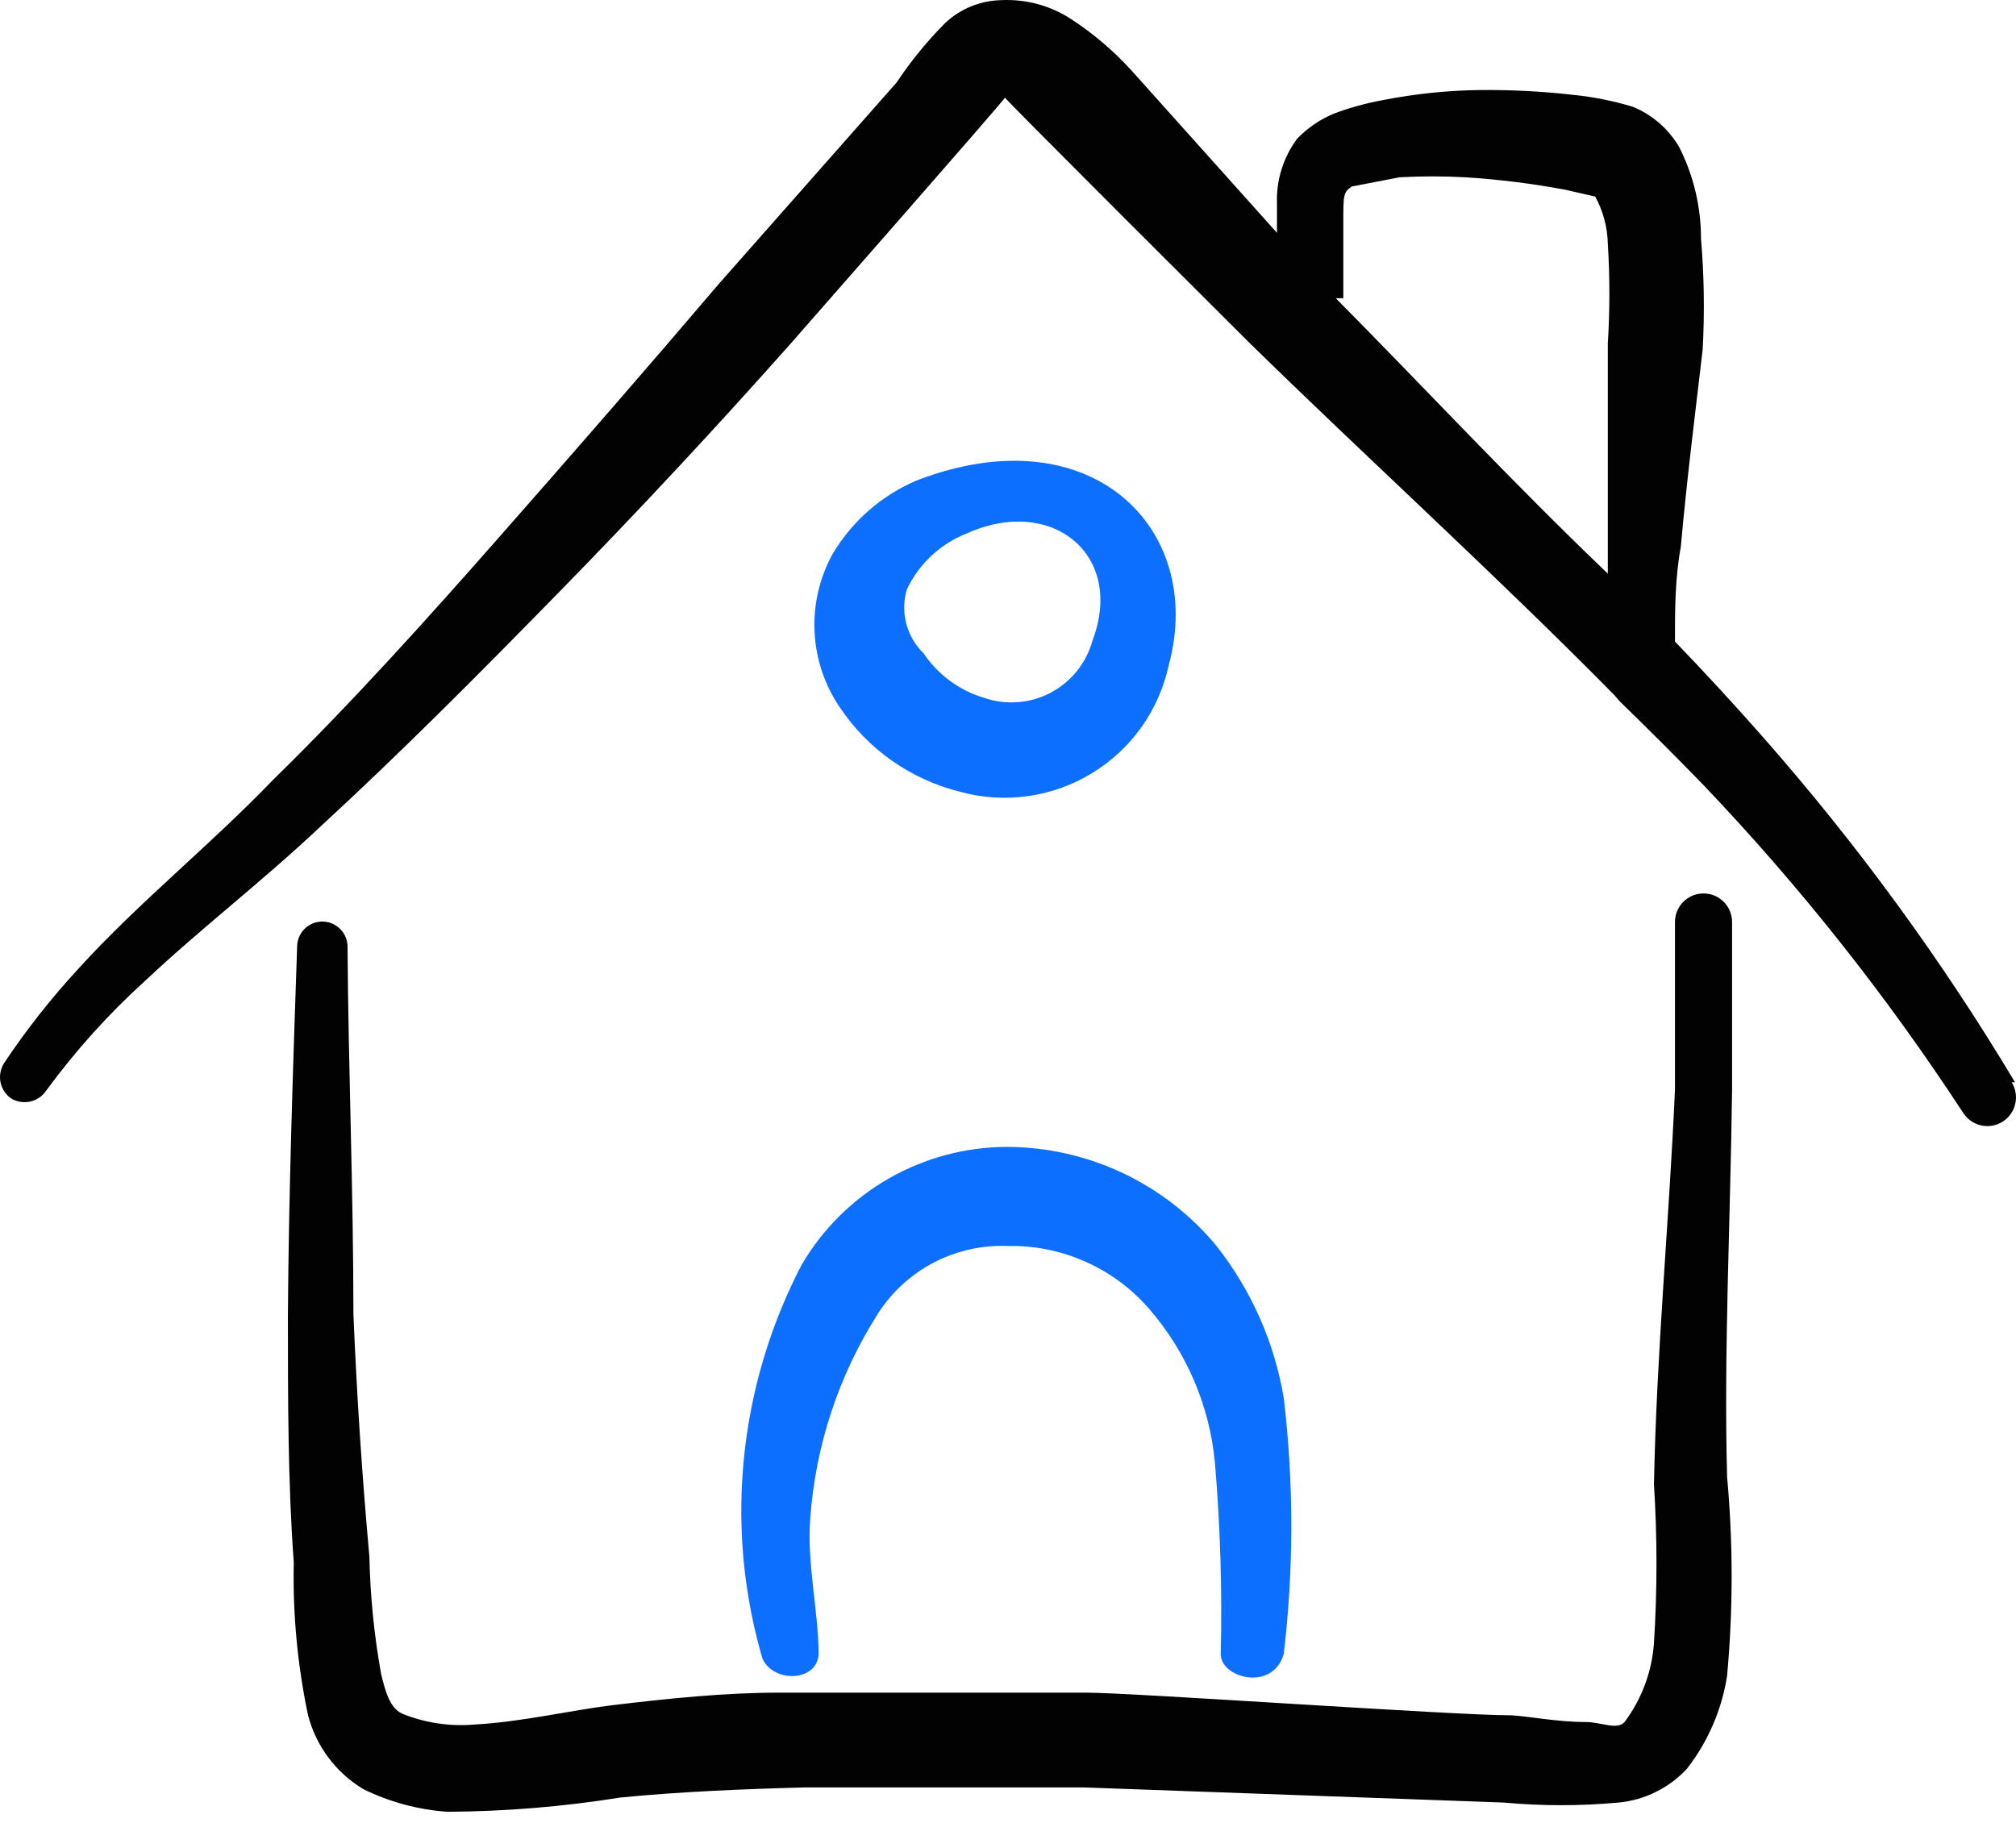
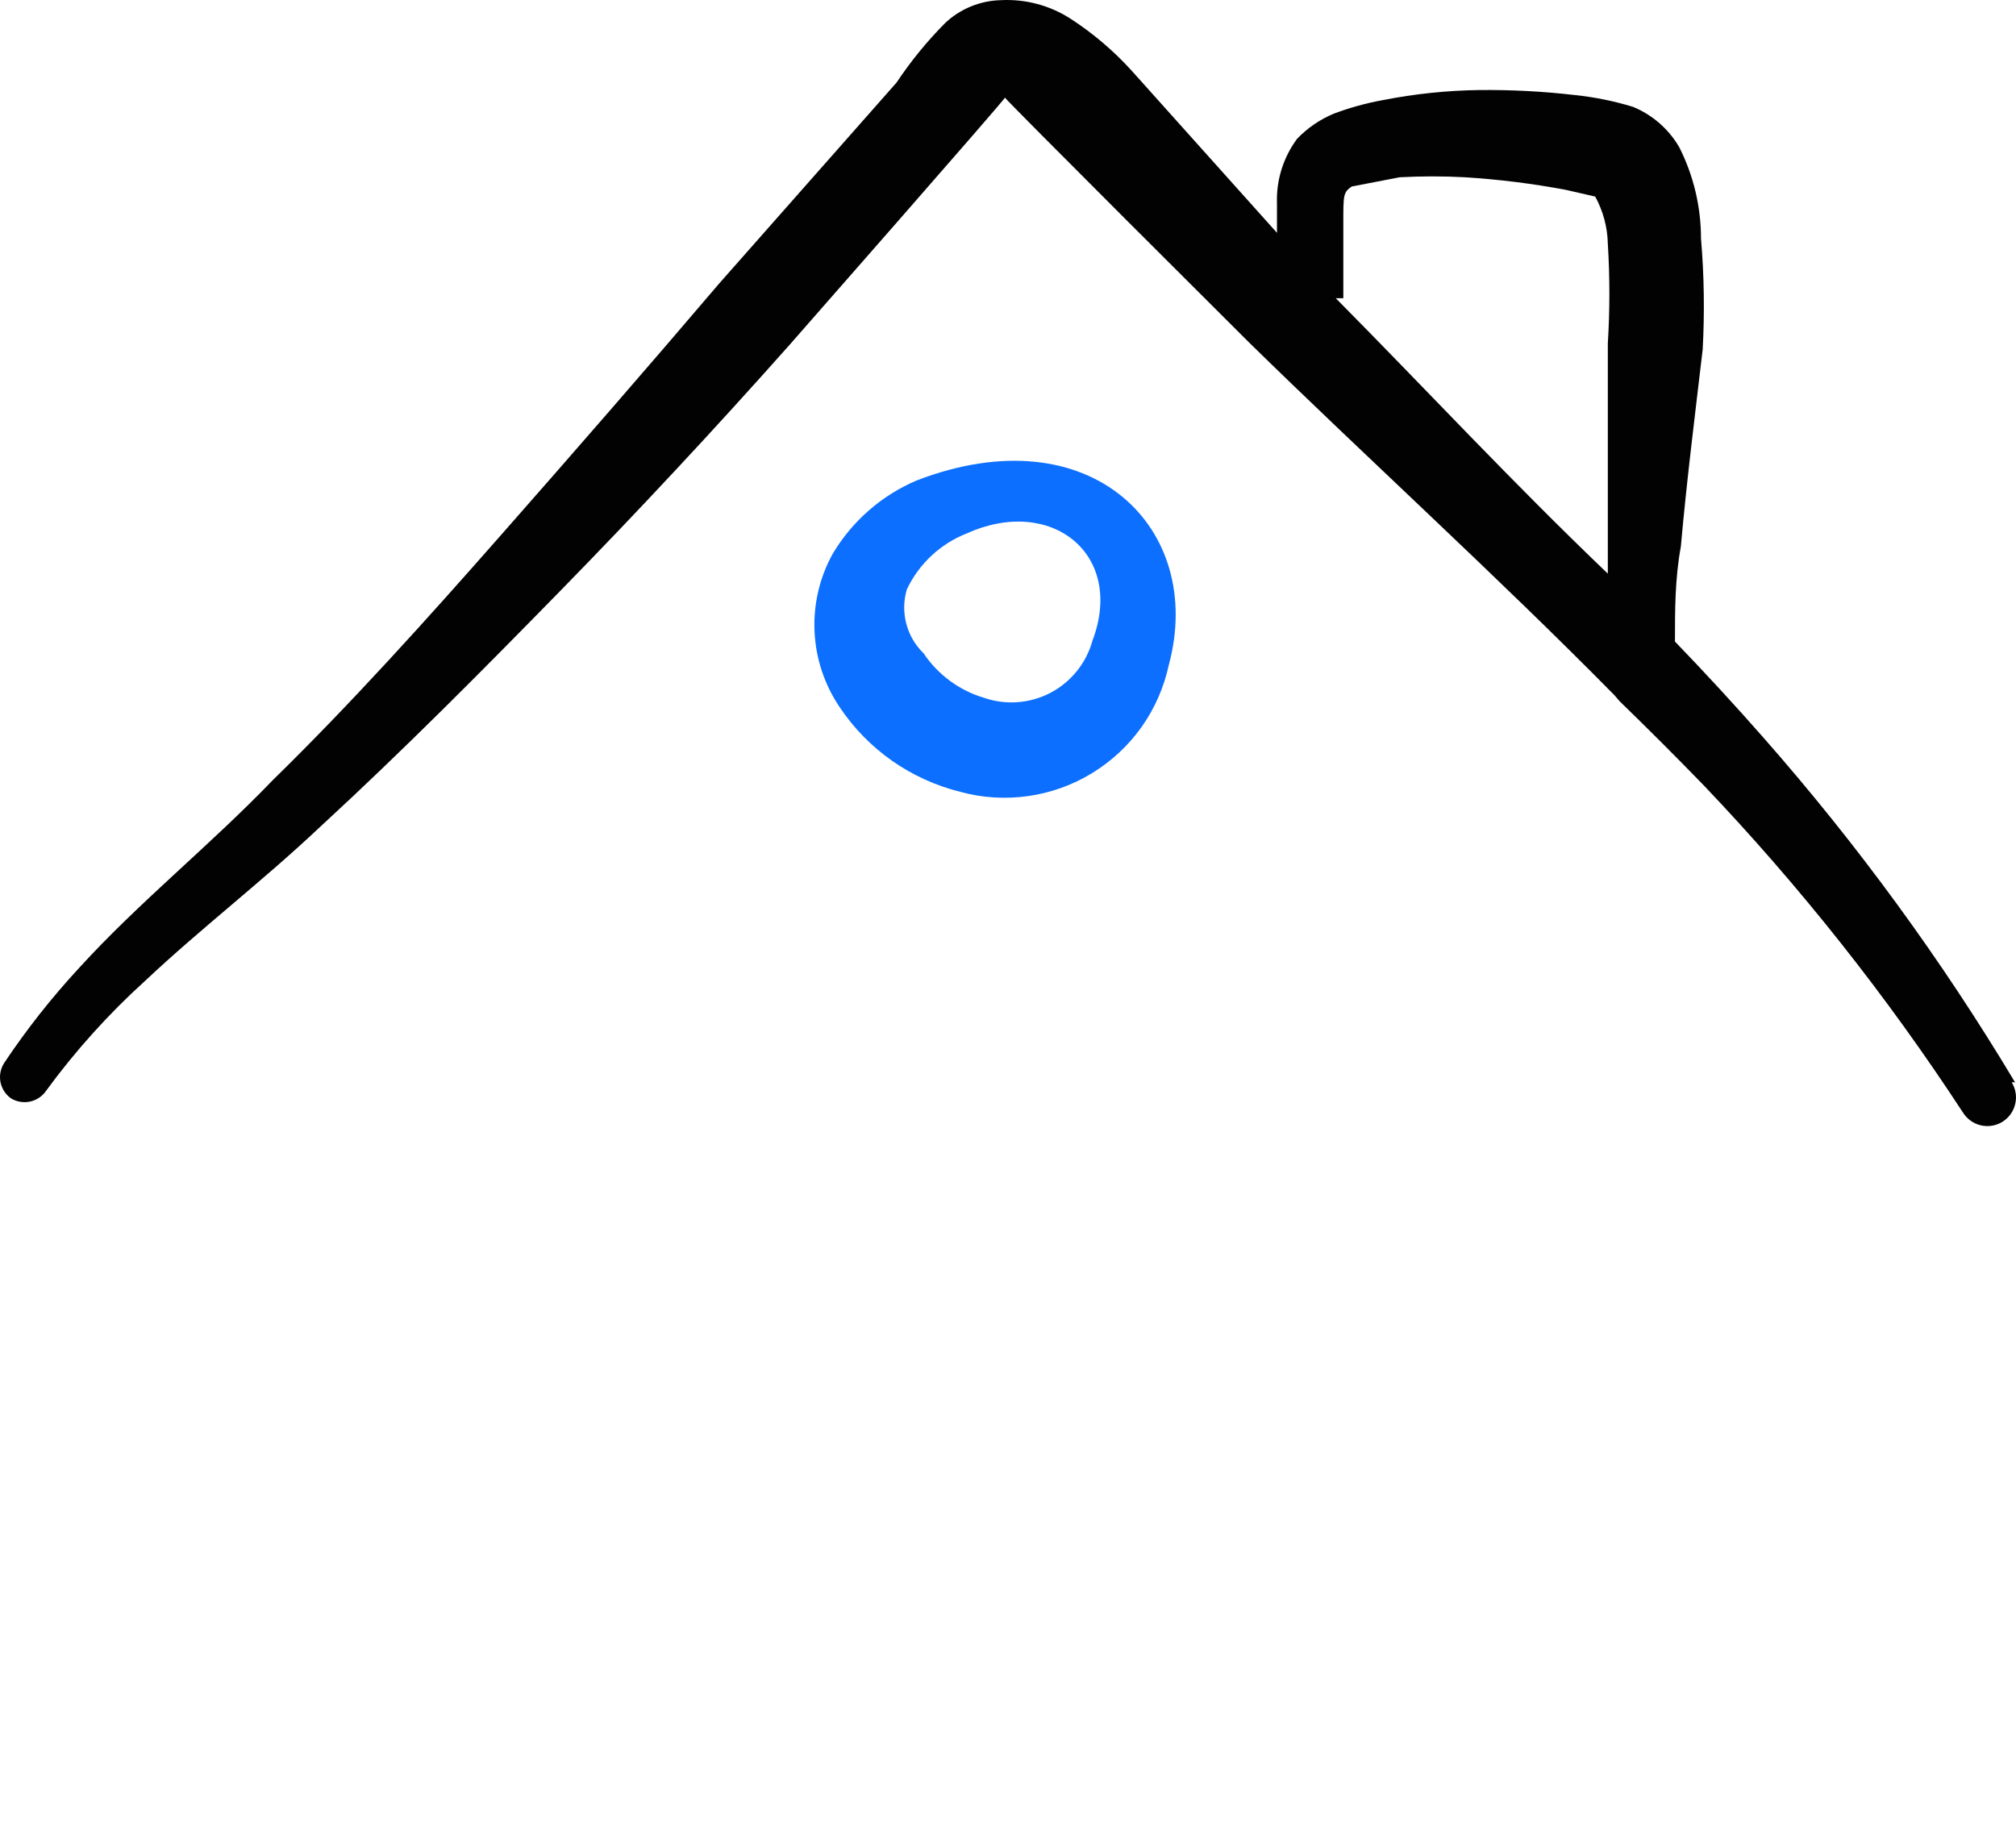
<svg xmlns="http://www.w3.org/2000/svg" width="36" height="33" viewBox="0 0 36 33" fill="none">
  <path d="M35.983 19.33C34.674 17.143 33.168 15.081 31.485 13.168C30.975 12.588 30.45 12.018 29.91 11.458C29.91 10.888 29.91 10.333 30.015 9.763C30.12 8.58 30.27 7.395 30.405 6.241C30.441 5.581 30.431 4.92 30.375 4.261C30.375 3.693 30.242 3.133 29.985 2.626C29.796 2.303 29.506 2.05 29.16 1.908C28.823 1.805 28.477 1.735 28.126 1.698C27.559 1.632 26.988 1.602 26.416 1.608C25.837 1.616 25.263 1.676 24.693 1.788C24.396 1.842 24.106 1.922 23.823 2.028C23.574 2.131 23.349 2.284 23.163 2.478C22.916 2.811 22.788 3.218 22.803 3.633V4.158L20.209 1.263C19.886 0.907 19.518 0.594 19.115 0.333C18.745 0.095 18.31 -0.02 17.871 0.003C17.503 0.012 17.15 0.156 16.881 0.408C16.556 0.735 16.266 1.09 16.011 1.473L12.834 5.073C11.559 6.571 10.254 8.07 8.934 9.57C7.616 11.069 6.267 12.568 4.873 13.931C3.733 15.116 2.488 16.106 1.409 17.291C0.919 17.821 0.474 18.386 0.074 18.985C0.01 19.085 -0.014 19.206 0.008 19.324C0.031 19.441 0.097 19.545 0.194 19.615C0.296 19.678 0.419 19.699 0.536 19.674C0.654 19.649 0.757 19.579 0.824 19.48C1.346 18.767 1.939 18.108 2.594 17.515C3.599 16.57 4.679 15.746 5.713 14.771C7.212 13.391 8.591 11.998 9.999 10.559C11.399 9.127 12.764 7.662 14.094 6.165C14.094 6.165 17.976 1.743 17.946 1.743C17.916 1.743 22.294 6.106 22.294 6.106C24.469 8.236 26.703 10.259 28.831 12.418L28.921 12.523C29.431 13.018 29.926 13.513 30.421 14.023C32.14 15.827 33.69 17.784 35.053 19.87C35.089 19.927 35.135 19.976 35.19 20.016C35.244 20.055 35.306 20.083 35.371 20.098C35.437 20.113 35.505 20.116 35.571 20.105C35.637 20.094 35.701 20.07 35.758 20.035C35.815 19.999 35.865 19.953 35.904 19.898C35.943 19.844 35.971 19.782 35.986 19.716C36.002 19.651 36.004 19.583 35.993 19.517C35.982 19.45 35.959 19.387 35.923 19.33H35.983ZM23.988 5.326V3.961C23.988 3.481 23.988 3.436 24.138 3.331L24.993 3.166C25.383 3.145 25.773 3.145 26.163 3.166C26.767 3.204 27.367 3.279 27.963 3.391L28.486 3.511C28.627 3.769 28.705 4.057 28.711 4.351C28.748 4.946 28.748 5.541 28.711 6.136V10.245C26.986 8.595 25.486 6.975 23.853 5.326H23.988Z" fill="#020202" />
  <path d="M17.151 14.143C17.544 14.25 17.955 14.275 18.359 14.218C18.762 14.161 19.15 14.022 19.498 13.81C19.846 13.598 20.148 13.318 20.384 12.986C20.62 12.653 20.785 12.276 20.871 11.878C21.529 9.448 19.491 7.381 16.371 8.58C15.746 8.845 15.222 9.302 14.873 9.885C14.637 10.308 14.524 10.789 14.545 11.273C14.566 11.757 14.721 12.226 14.993 12.628C15.497 13.385 16.268 13.925 17.153 14.143M16.193 10.528C16.41 10.068 16.797 9.708 17.273 9.523C18.773 8.85 20.093 9.898 19.508 11.443C19.453 11.641 19.359 11.825 19.23 11.985C19.102 12.144 18.942 12.276 18.761 12.372C18.579 12.467 18.381 12.525 18.176 12.54C17.972 12.556 17.766 12.53 17.573 12.463C17.131 12.332 16.749 12.05 16.493 11.668C16.343 11.523 16.237 11.341 16.184 11.14C16.131 10.939 16.134 10.727 16.193 10.528Z" fill="#0C6FFF" />
-   <path d="M30.93 19.465V16.465C30.929 16.364 30.899 16.266 30.843 16.182C30.787 16.099 30.708 16.034 30.615 15.995C30.537 15.963 30.453 15.951 30.37 15.959C30.286 15.967 30.206 15.996 30.136 16.043C30.067 16.089 30.009 16.152 29.97 16.226C29.93 16.3 29.91 16.383 29.91 16.466V19.465C29.805 21.82 29.58 24.173 29.535 26.512C29.595 27.456 29.595 28.401 29.535 29.345C29.499 29.855 29.317 30.344 29.01 30.755C28.875 30.905 28.59 30.755 28.32 30.755C27.811 30.755 27.286 30.65 26.986 30.635C25.936 30.635 20.239 30.23 19.386 30.23H13.928C12.938 30.23 11.933 30.335 10.929 30.455C10.194 30.545 9.309 30.755 8.469 30.8C8.031 30.837 7.589 30.771 7.181 30.605C6.956 30.5 6.881 30.2 6.806 29.9C6.681 29.206 6.611 28.504 6.596 27.8C6.461 26.3 6.371 24.907 6.311 23.468C6.311 21.278 6.221 19.105 6.206 16.916C6.207 16.857 6.196 16.799 6.175 16.744C6.153 16.689 6.121 16.638 6.079 16.596C6.038 16.553 5.989 16.52 5.935 16.496C5.881 16.472 5.823 16.46 5.763 16.459C5.704 16.458 5.646 16.468 5.591 16.49C5.536 16.512 5.486 16.544 5.443 16.585C5.401 16.626 5.367 16.675 5.343 16.73C5.32 16.784 5.307 16.842 5.306 16.901C5.231 19.105 5.156 21.293 5.141 23.483C5.141 24.983 5.141 26.482 5.246 27.905C5.226 28.822 5.312 29.738 5.501 30.635C5.645 31.187 6 31.662 6.491 31.955C6.96 32.185 7.47 32.322 7.991 32.358C9.027 32.352 10.057 32.267 11.081 32.103C12.159 31.998 13.253 31.953 14.363 31.923H19.356L26.851 32.193C27.536 32.256 28.221 32.256 28.906 32.193C29.371 32.148 29.802 31.934 30.121 31.593C30.499 31.109 30.747 30.536 30.841 29.928C30.949 28.747 30.949 27.558 30.841 26.377C30.781 24.157 30.9 21.803 30.93 19.465Z" fill="#020202" />
-   <path d="M14.618 29.555C14.618 28.775 14.408 27.95 14.468 27.125C14.561 25.82 14.978 24.557 15.683 23.453C15.93 23.07 16.273 22.757 16.678 22.547C17.084 22.336 17.537 22.235 17.993 22.253C18.468 22.243 18.939 22.337 19.374 22.529C19.809 22.721 20.197 23.006 20.509 23.363C21.184 24.136 21.599 25.1 21.695 26.122C21.791 27.259 21.826 28.399 21.799 29.54C21.799 29.975 22.729 30.215 22.924 29.54C23.104 28.02 23.104 26.486 22.924 24.966C22.758 23.976 22.345 23.043 21.724 22.253C21.27 21.703 20.7 21.259 20.055 20.953C19.41 20.647 18.705 20.487 17.991 20.483C17.249 20.483 16.52 20.677 15.875 21.045C15.231 21.413 14.694 21.943 14.318 22.583C13.594 23.971 13.223 25.516 13.238 27.081C13.247 27.938 13.373 28.791 13.613 29.615C13.793 30.05 14.573 30.05 14.618 29.555Z" fill="#0C6FFF" />
</svg>